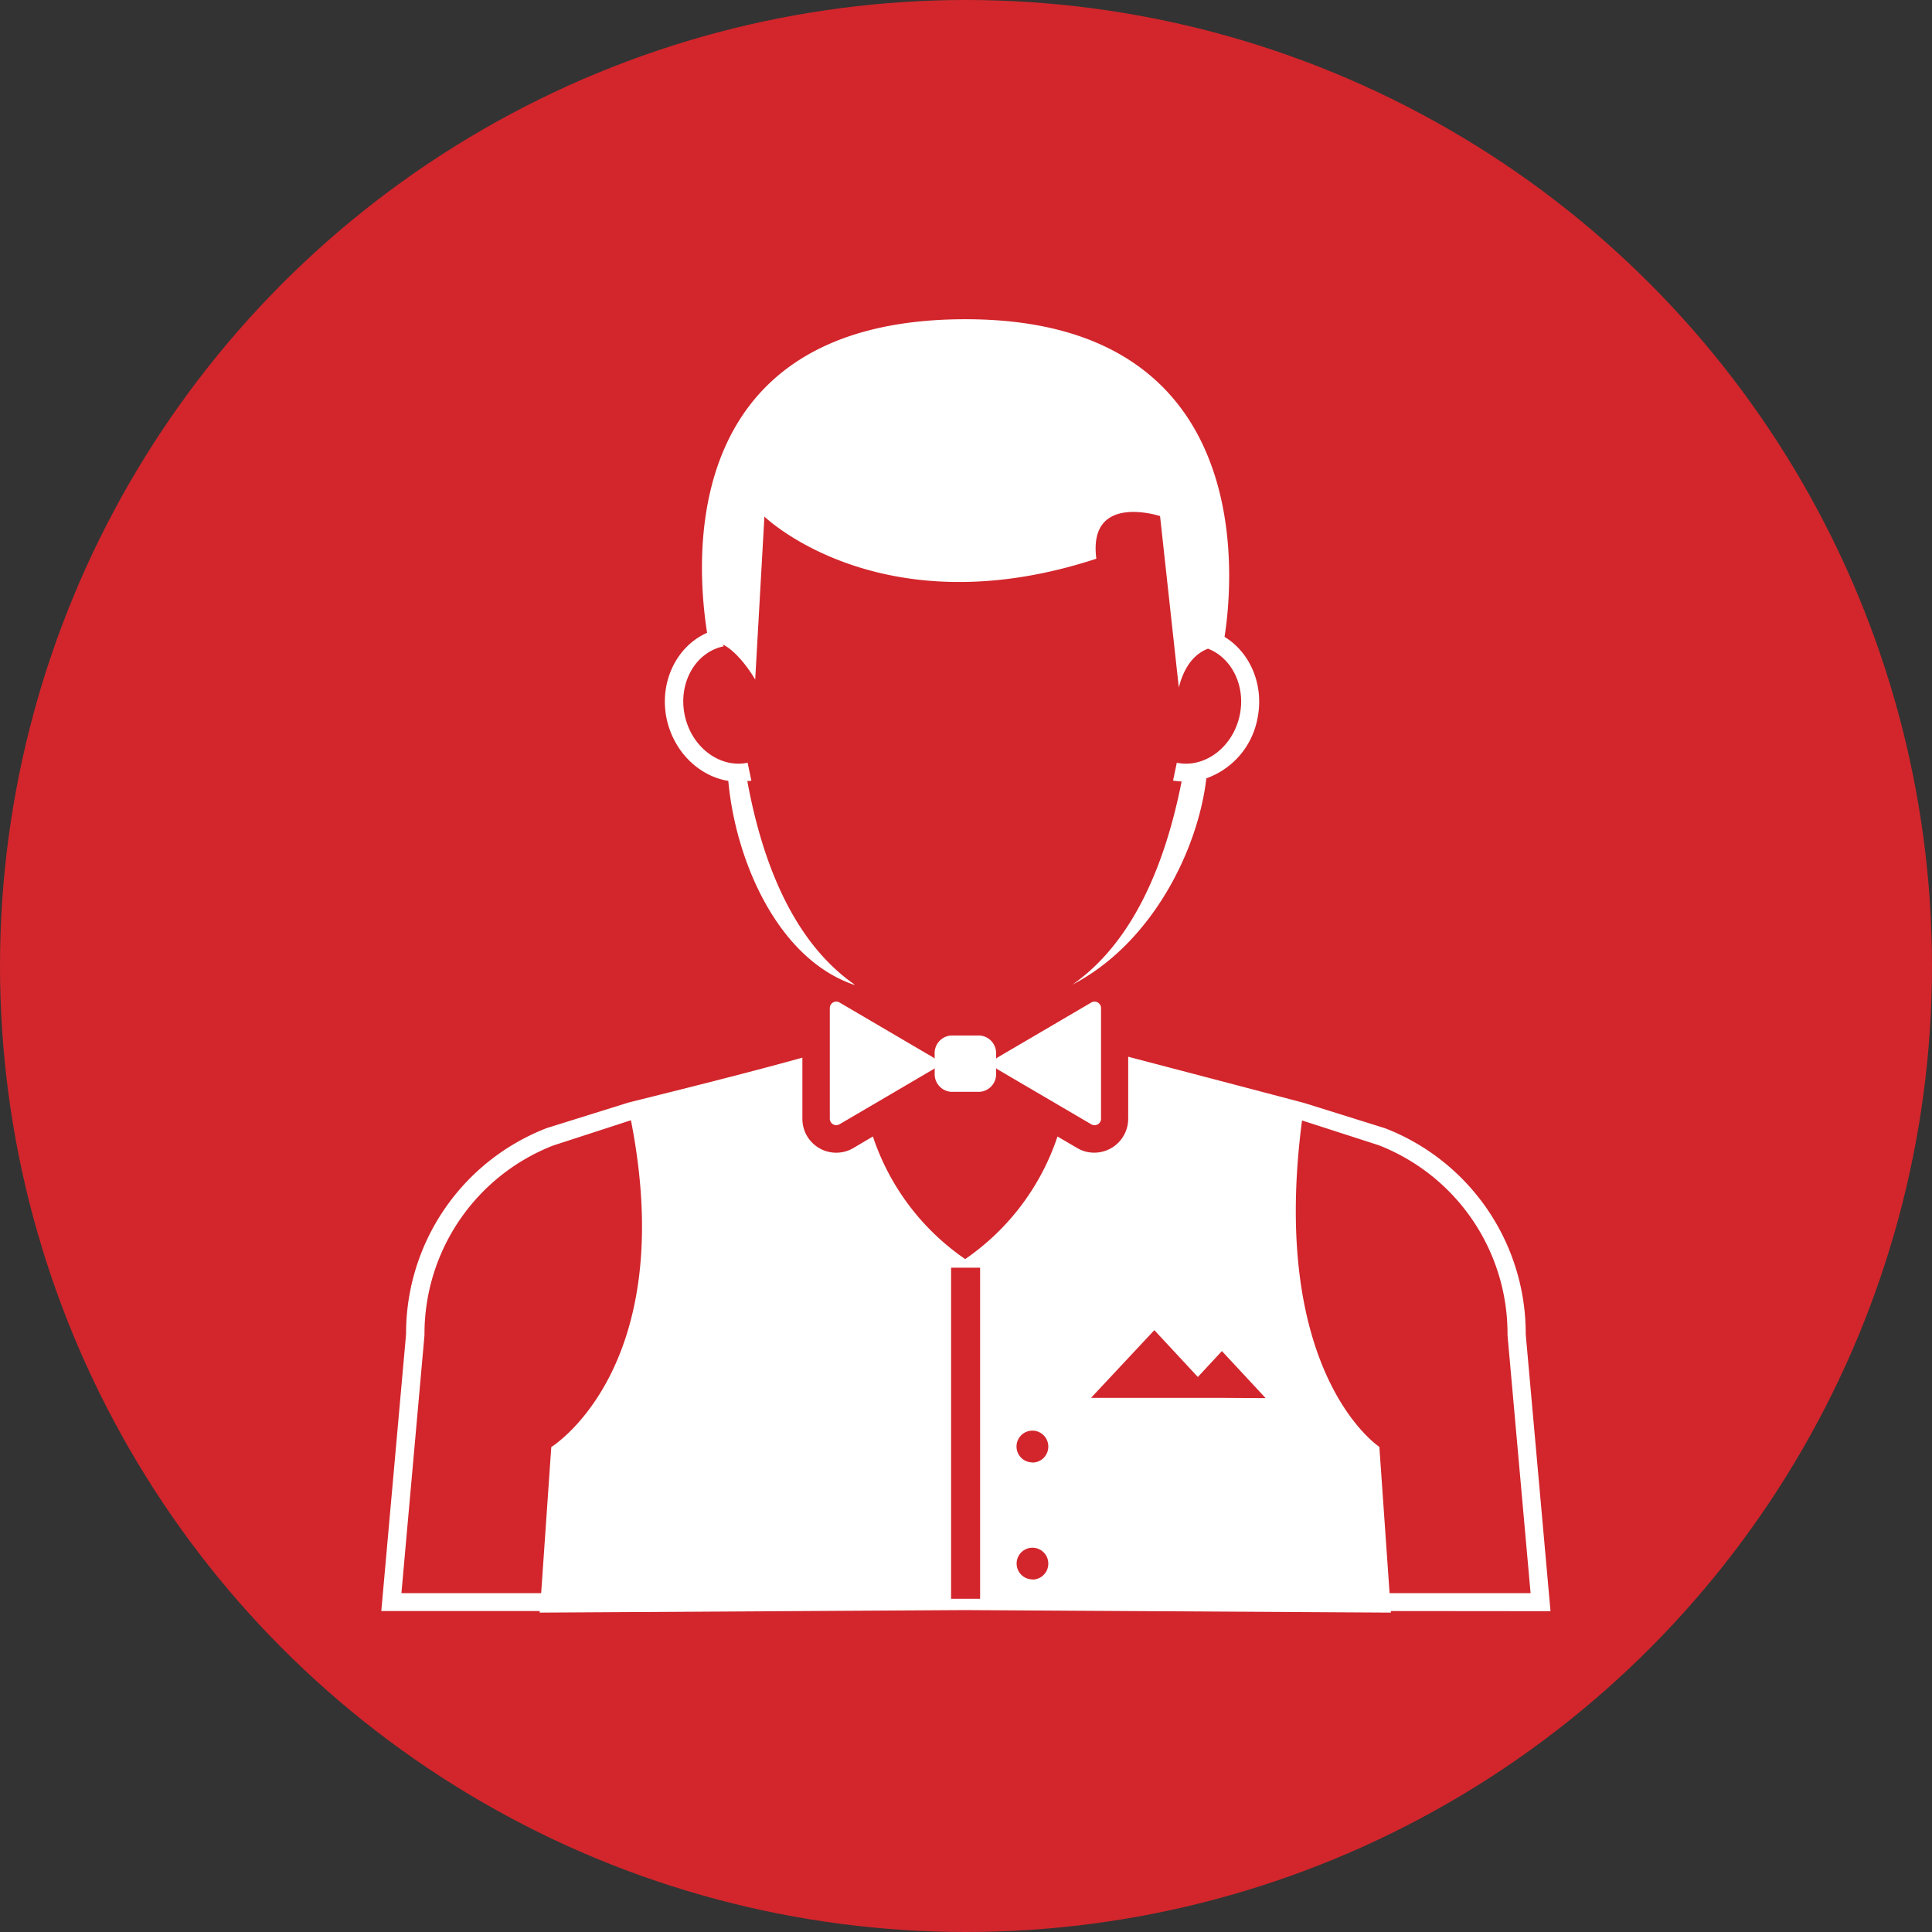
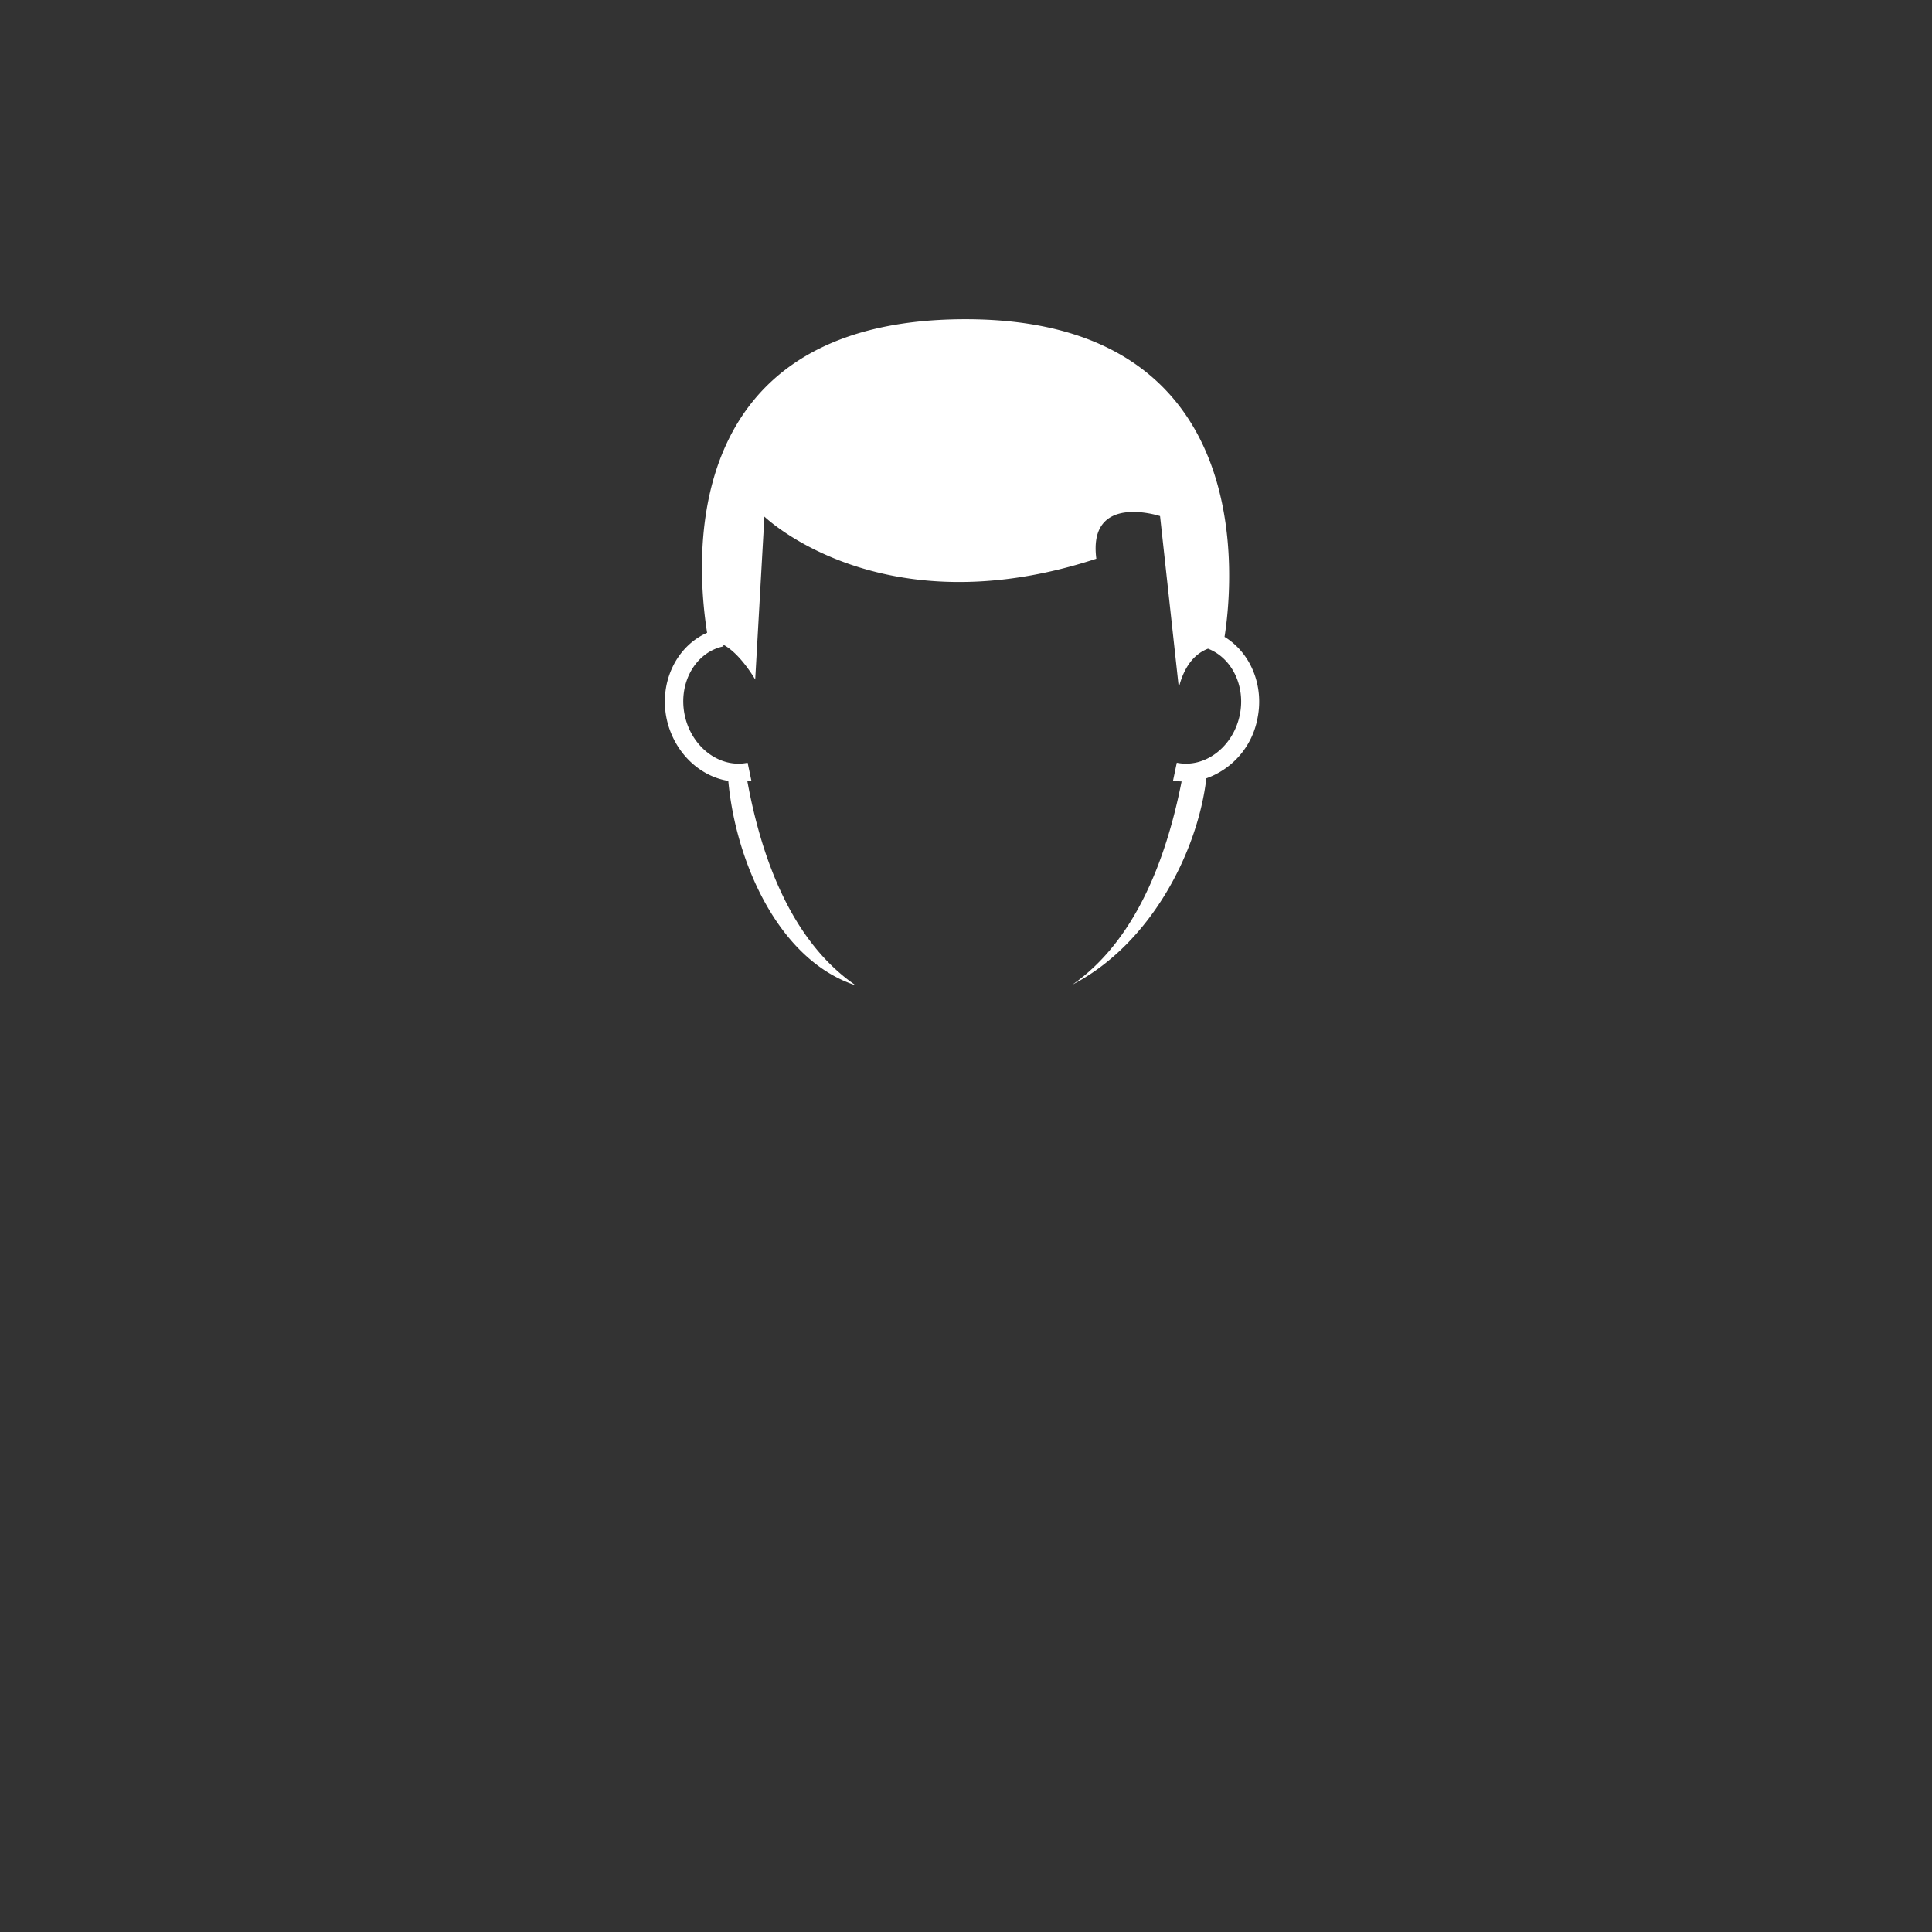
<svg xmlns="http://www.w3.org/2000/svg" viewBox="0 0 382 382">
  <rect x="0" y="0" width="382" height="382" fill="#333333" stroke="none" />
  <defs>
    <style>.cls-1{fill:#d2262c;}.cls-2{fill:#fff;}</style>
  </defs>
  <title>Best-Live-Dealer-Icon</title>
  <g id="Layer_2" data-name="Layer 2">
    <g id="Layer_1-2" data-name="Layer 1">
      <g id="Layer_2-2" data-name="Layer 2">
        <g id="Layer_1-2-2" data-name="Layer 1-2">
-           <circle class="cls-1" cx="191" cy="191" r="191" />
-         </g>
+           </g>
      </g>
-       <path class="cls-2" d="M306.57,318.57l-4.9-54.76a43.52,43.52,0,0,0-27.81-40.73l-16-5c-1.92-.52-21.74-5.72-34.79-9.14v12.27a6.71,6.71,0,0,1-6.69,6.7A6.59,6.59,0,0,1,213,227l-3.91-2.29a47.65,47.65,0,0,1-18.25,24.24,47.65,47.65,0,0,1-18.25-24.24L168.72,227a6.69,6.69,0,0,1-10.07-5.77V209.12c-13.05,3.65-32.63,8.41-34.55,8.93l-16,5a43.52,43.52,0,0,0-27.81,40.73l-4.9,54.76h31.33l0,.31,84.14-.5,84.14.5,0-.31ZM109,286.11,107,315H79.37l4.56-51a40,40,0,0,1,25.43-37.5l15.39-5C134.41,270.57,109,286.11,109,286.11Zm84.79,30h-5.74V250.65h5.74Zm10.35-3.83a3.13,3.13,0,1,1,3.13-3.13A3.13,3.13,0,0,1,204.14,312.31Zm0-23.13a3.14,3.14,0,1,1,3.13-3.14A3.14,3.14,0,0,1,204.14,289.18Zm36.59-12.77h-25L228.24,263l8.6,9.26,4.76-5.12,8.65,9.3Zm32,9.7s-21.86-14.29-15.29-64.54l15.17,4.9A40,40,0,0,1,298.07,264l4.56,51H274.75Z" />
      <path class="cls-2" d="M144,154.4c1.43,15.72,9.71,35.09,24.79,40.29H169c-12.28-8.54-18.34-24.45-21.24-40.27.27,0,.53,0,.8-.08l-.74-3.53c-5.5,1.14-11.12-3.08-12.44-9.43s2.13-12.43,7.68-13.58l-.07-.34c3.4,1.76,6.33,6.9,6.33,6.9l1.82-32.22s23,22.31,65.63,8.33c-1.7-13.13,12.6-8.43,12.6-8.43s3.85,35.24,3.71,33.89c1.27-5,3.76-6.9,5.77-7.67,4.7,1.82,7.47,7.35,6.28,13.12-1.32,6.34-6.92,10.57-12.45,9.43l-.74,3.53a14,14,0,0,0,1.69.17c-3.12,15.83-9.37,31.66-21.6,40.18h0c15.69-8.14,24.84-26.57,26.49-40.8a15.59,15.59,0,0,0,10.1-11.78c1.38-6.67-1.44-13.1-6.5-16.19,1.66-10.54,7-62.8-51.22-62.8-59,0-52.73,51.45-51.09,62-6,2.63-9.52,9.72-8,17C133.23,148.69,138.24,153.47,144,154.4Z" />
-       <path class="cls-2" d="M188.05,215.88h5.65a3.5,3.5,0,0,0,3.25-3.7v-1a1.07,1.07,0,0,0,.18.19l18.64,10.93a1.28,1.28,0,0,0,1.93-1.11V199.32a1.28,1.28,0,0,0-1.93-1.1l-18.64,10.93a1.07,1.07,0,0,0-.18.19v-.9a3.5,3.5,0,0,0-3.25-3.7h-5.65a3.5,3.5,0,0,0-3.25,3.7v.88c-.06,0-.09-.13-.17-.17L166,198.22a1.28,1.28,0,0,0-1.93,1.1v21.86a1.28,1.28,0,0,0,1.93,1.11l18.64-10.93c.08-.05.11-.12.17-.18v1A3.5,3.5,0,0,0,188.05,215.88Z" />
    </g>
  </g>
</svg>